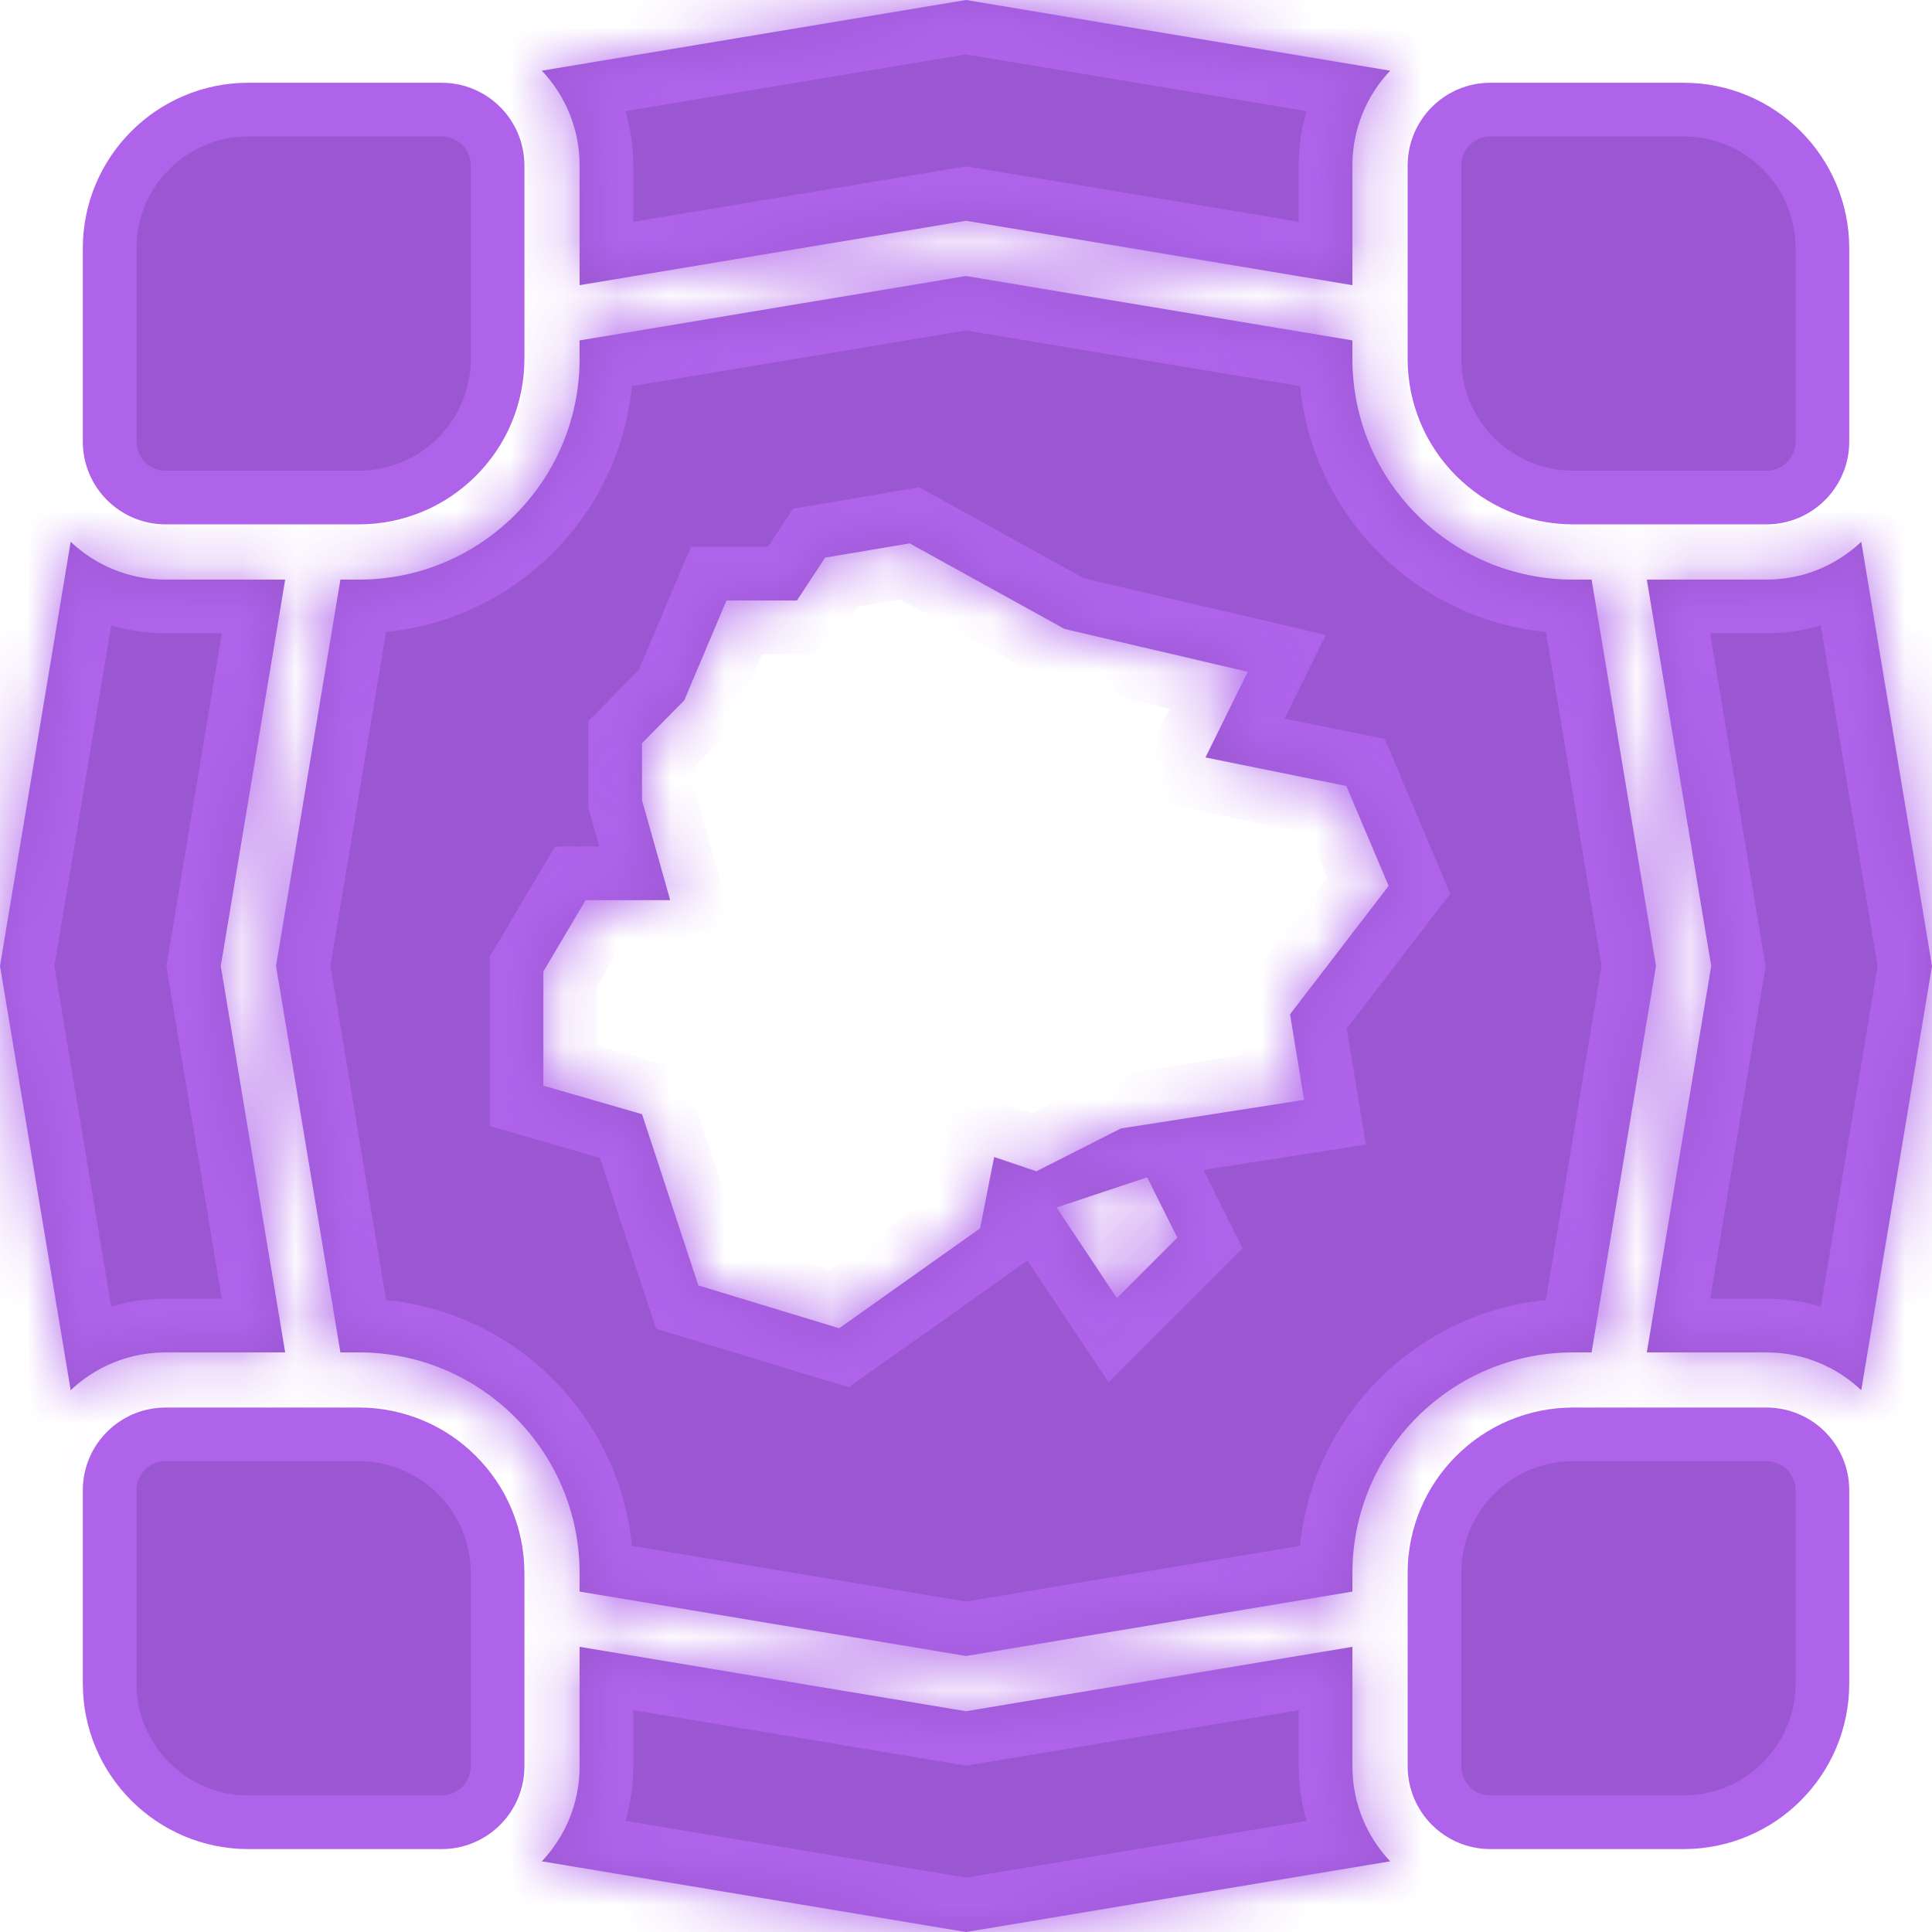
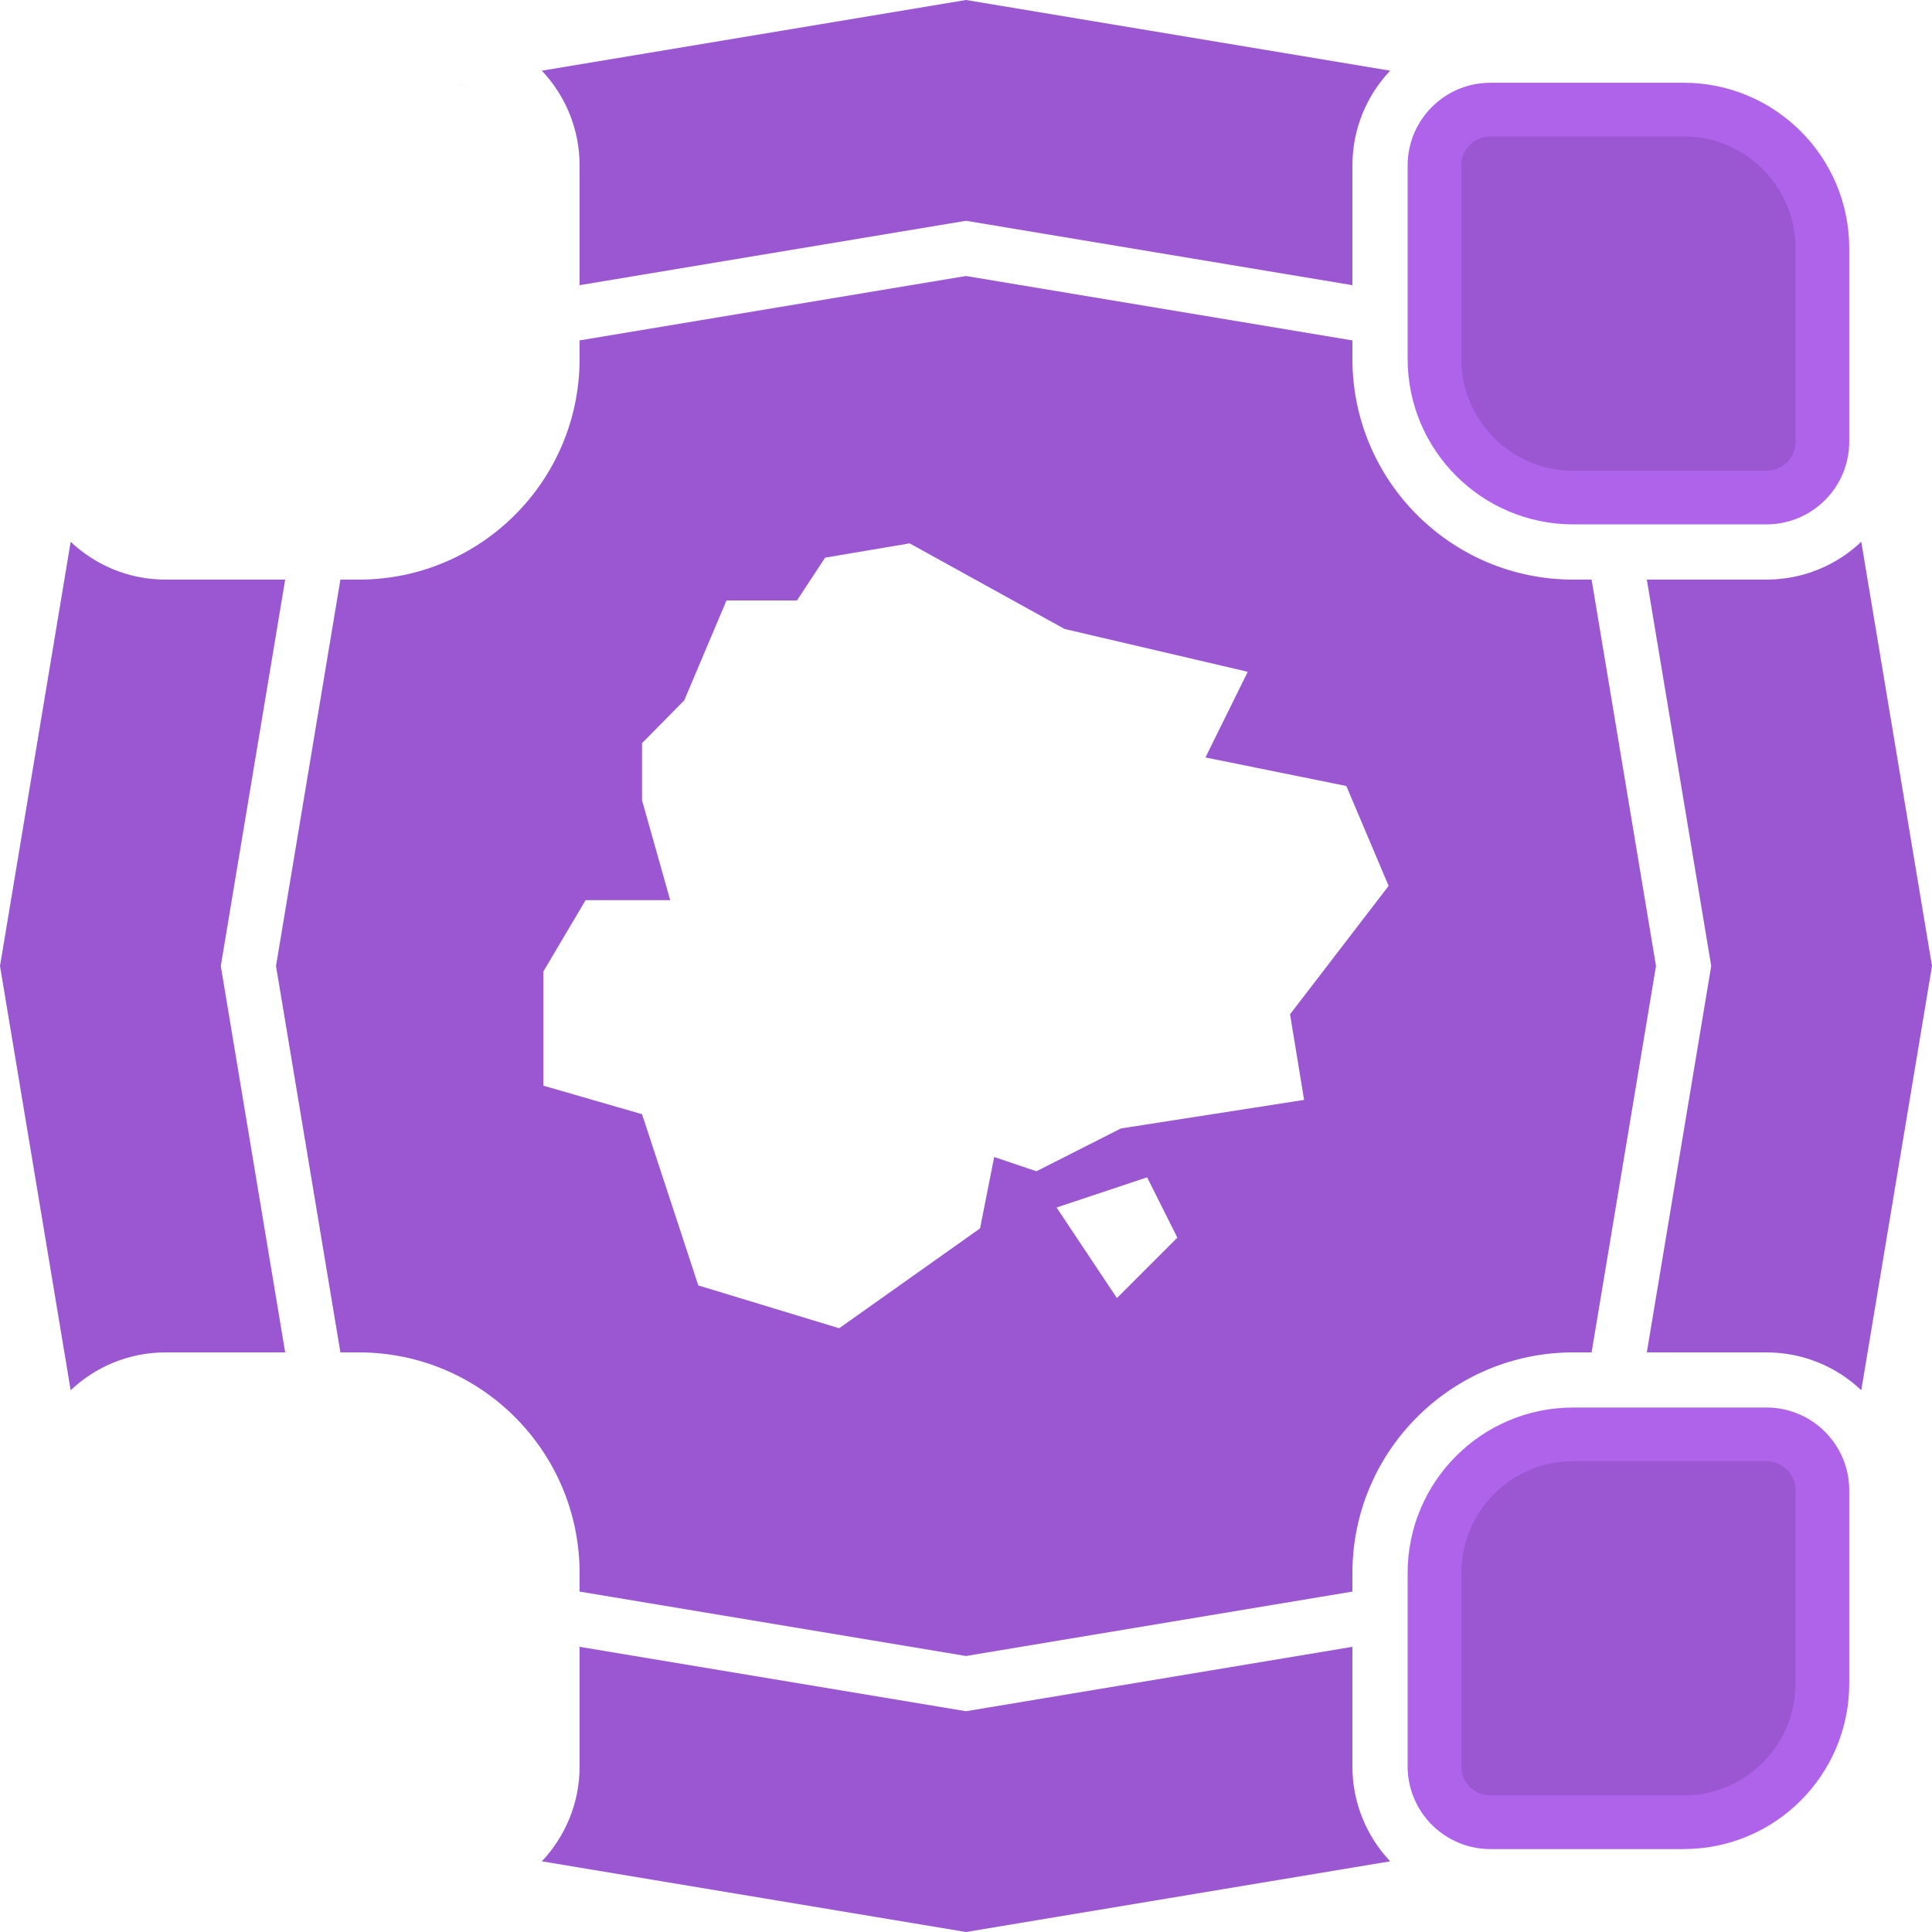
<svg xmlns="http://www.w3.org/2000/svg" width="36" height="36" viewBox="0 0 36 36" fill="none">
  <mask id="path-1-inside-1_4570_76082" fill="white">
-     <path fill-rule="evenodd" clip-rule="evenodd" d="M8.547 1.576C8.8 1.629 9.03 1.743 9.22 1.903C9.03 1.743 8.8 1.629 8.547 1.575L8.547 1.576ZM6.686 10.8H6.343L5.143 18L6.343 25.2H6.686C8.958 25.2 10.8 27.043 10.8 29.315V29.657L18 30.857L25.2 29.657V29.315C25.2 27.043 27.042 25.2 29.314 25.2H29.657L30.857 18L29.657 10.8H29.314C27.042 10.8 25.2 8.958 25.2 6.685V6.343L18 5.143L10.8 6.343V6.685C10.8 8.958 8.958 10.8 6.686 10.8ZM18 31.886L25.2 30.686V32.915C25.2 33.599 25.468 34.222 25.904 34.683L18 36L10.096 34.683C10.532 34.222 10.8 33.599 10.8 32.915L10.8 30.686L18 31.886ZM36 18L34.682 25.905C34.222 25.468 33.599 25.2 32.914 25.2H30.686L31.886 18L30.686 10.8H32.914C33.599 10.8 34.222 10.532 34.682 10.095L36 18ZM27.453 34.425C27.232 34.378 27.028 34.284 26.853 34.154C27.028 34.284 27.232 34.378 27.453 34.425L27.453 34.425ZM34.424 27.454C34.36 27.148 34.206 26.876 33.99 26.666C34.206 26.876 34.36 27.148 34.424 27.454L34.424 27.454ZM18 0L25.904 1.317C25.468 1.778 25.2 2.4 25.2 3.085V5.314L18 4.114L10.8 5.314L10.8 3.085C10.8 2.4 10.532 1.778 10.096 1.317L18 0ZM27.453 1.575C27.2 1.629 26.97 1.743 26.78 1.903C26.97 1.743 27.2 1.629 27.453 1.576L27.453 1.575ZM34.424 8.546C34.361 8.851 34.207 9.122 33.993 9.331C34.207 9.122 34.361 8.85 34.424 8.546L34.424 8.546ZM4.114 18L5.314 25.2H3.086C2.401 25.2 1.778 25.468 1.317 25.905L0 18L1.317 10.095C1.778 10.532 2.401 10.8 3.086 10.8H5.314L4.114 18ZM8.547 34.425C8.683 34.396 8.812 34.35 8.931 34.288C8.812 34.35 8.682 34.396 8.547 34.425L8.547 34.425ZM1.576 27.454C1.643 27.13 1.812 26.844 2.048 26.63C1.812 26.844 1.643 27.131 1.576 27.454L1.576 27.454ZM1.576 8.546C1.647 8.885 1.829 9.183 2.082 9.4C1.829 9.183 1.647 8.885 1.576 8.546L1.576 8.546ZM19.312 21.825L18.525 21.559L18.262 22.889L15.637 24.75L13.012 23.952L11.963 20.761L10.125 20.23V18.102L10.912 16.773H12.488L11.963 14.911V13.848L12.75 13.05L13.537 11.189H14.85L15.375 10.391L16.95 10.125L19.837 11.72L23.25 12.518L22.462 14.114L25.087 14.646L25.875 16.507L24.038 18.9L24.3 20.495L20.887 21.027L19.312 21.825ZM19.688 22.5L21.375 21.938L21.938 23.062L20.812 24.188L19.688 22.5Z" />
-   </mask>
+     </mask>
  <path fill-rule="evenodd" clip-rule="evenodd" d="M8.547 1.576C8.8 1.629 9.03 1.743 9.22 1.903C9.03 1.743 8.8 1.629 8.547 1.575L8.547 1.576ZM6.686 10.8H6.343L5.143 18L6.343 25.2H6.686C8.958 25.2 10.8 27.043 10.8 29.315V29.657L18 30.857L25.2 29.657V29.315C25.2 27.043 27.042 25.2 29.314 25.2H29.657L30.857 18L29.657 10.8H29.314C27.042 10.8 25.2 8.958 25.2 6.685V6.343L18 5.143L10.8 6.343V6.685C10.8 8.958 8.958 10.8 6.686 10.8ZM18 31.886L25.2 30.686V32.915C25.2 33.599 25.468 34.222 25.904 34.683L18 36L10.096 34.683C10.532 34.222 10.8 33.599 10.8 32.915L10.8 30.686L18 31.886ZM36 18L34.682 25.905C34.222 25.468 33.599 25.2 32.914 25.2H30.686L31.886 18L30.686 10.8H32.914C33.599 10.8 34.222 10.532 34.682 10.095L36 18ZM27.453 34.425C27.232 34.378 27.028 34.284 26.853 34.154C27.028 34.284 27.232 34.378 27.453 34.425L27.453 34.425ZM34.424 27.454C34.36 27.148 34.206 26.876 33.99 26.666C34.206 26.876 34.36 27.148 34.424 27.454L34.424 27.454ZM18 0L25.904 1.317C25.468 1.778 25.2 2.4 25.2 3.085V5.314L18 4.114L10.8 5.314L10.8 3.085C10.8 2.4 10.532 1.778 10.096 1.317L18 0ZM27.453 1.575C27.2 1.629 26.97 1.743 26.78 1.903C26.97 1.743 27.2 1.629 27.453 1.576L27.453 1.575ZM34.424 8.546C34.361 8.851 34.207 9.122 33.993 9.331C34.207 9.122 34.361 8.85 34.424 8.546L34.424 8.546ZM4.114 18L5.314 25.2H3.086C2.401 25.2 1.778 25.468 1.317 25.905L0 18L1.317 10.095C1.778 10.532 2.401 10.8 3.086 10.8H5.314L4.114 18ZM8.547 34.425C8.683 34.396 8.812 34.35 8.931 34.288C8.812 34.35 8.682 34.396 8.547 34.425L8.547 34.425ZM1.576 27.454C1.643 27.13 1.812 26.844 2.048 26.63C1.812 26.844 1.643 27.131 1.576 27.454L1.576 27.454ZM1.576 8.546C1.647 8.885 1.829 9.183 2.082 9.4C1.829 9.183 1.647 8.885 1.576 8.546L1.576 8.546ZM19.312 21.825L18.525 21.559L18.262 22.889L15.637 24.75L13.012 23.952L11.963 20.761L10.125 20.23V18.102L10.912 16.773H12.488L11.963 14.911V13.848L12.75 13.05L13.537 11.189H14.85L15.375 10.391L16.95 10.125L19.837 11.72L23.25 12.518L22.462 14.114L25.087 14.646L25.875 16.507L24.038 18.9L24.3 20.495L20.887 21.027L19.312 21.825ZM19.688 22.5L21.375 21.938L21.938 23.062L20.812 24.188L19.688 22.5Z" fill="#9B57D1" />
-   <path d="M9.22 1.903L8.577 2.669L9.864 1.138L9.22 1.903ZM8.547 1.576L8.383 0.589L8.342 2.554L8.547 1.576ZM8.547 1.575L8.753 0.597L8.569 0.558L8.383 0.589L8.547 1.575ZM6.343 10.8V9.8H5.496L5.356 10.635L6.343 10.8ZM5.143 18L4.156 17.835L4.129 18L4.156 18.164L5.143 18ZM6.343 25.2L5.356 25.365L5.496 26.2H6.343V25.2ZM10.8 29.657H9.8V30.504L10.636 30.643L10.8 29.657ZM18 30.857L17.835 31.843L18 31.871L18.164 31.843L18 30.857ZM25.2 29.657L25.364 30.643L26.2 30.504V29.657H25.2ZM29.657 25.2V26.2H30.504L30.643 25.365L29.657 25.2ZM30.857 18L31.843 18.164L31.871 18L31.843 17.835L30.857 18ZM29.657 10.8L30.643 10.635L30.504 9.8H29.657V10.8ZM25.2 6.343H26.2V5.496L25.364 5.356L25.2 6.343ZM18 5.143L18.164 4.156L18 4.129L17.835 4.156L18 5.143ZM10.8 6.343L10.636 5.356L9.8 5.496V6.343H10.8ZM25.2 30.686H26.2V29.505L25.036 29.699L25.2 30.686ZM18 31.886L17.836 32.872L18 32.9L18.165 32.872L18 31.886ZM25.904 34.683L26.069 35.669L27.923 35.36L26.63 33.995L25.904 34.683ZM18 36L17.836 36.986L18 37.014L18.164 36.986L18 36ZM10.096 34.683L9.37 33.995L8.077 35.36L9.931 35.669L10.096 34.683ZM10.8 32.915H9.8H10.8ZM10.8 30.686L10.964 29.699L9.8 29.505L9.8 30.686H10.8ZM34.682 25.905L33.995 26.631L35.36 27.924L35.669 26.069L34.682 25.905ZM36 18L36.986 18.164L37.014 18L36.986 17.836L36 18ZM30.686 25.2L29.699 25.036L29.505 26.2H30.686V25.2ZM31.886 18L32.872 18.165L32.9 18L32.872 17.836L31.886 18ZM30.686 10.8V9.8H29.505L29.699 10.964L30.686 10.8ZM34.682 10.095L35.669 9.931L35.36 8.076L33.995 9.369L34.682 10.095ZM26.853 34.154L27.449 33.351L26.257 34.958L26.853 34.154ZM27.453 34.425L27.617 35.411L27.658 33.446L27.453 34.425ZM27.453 34.425L27.247 35.403L27.431 35.442L27.617 35.411L27.453 34.425ZM33.99 26.666L34.687 25.949L33.293 27.383L33.99 26.666ZM34.424 27.454L35.41 27.62L35.442 27.433L35.403 27.248L34.424 27.454ZM34.424 27.454L33.446 27.659L35.41 27.62L34.424 27.454ZM25.904 1.317L26.63 2.005L27.923 0.64L26.069 0.331L25.904 1.317ZM18 0L18.164 -0.986L18 -1.014L17.836 -0.986L18 0ZM25.2 5.314L25.036 6.301L26.2 6.495V5.314H25.2ZM18 4.114L18.165 3.128L18 3.101L17.836 3.128L18 4.114ZM10.8 5.314L9.8 5.314L9.8 6.495L10.964 6.301L10.8 5.314ZM10.8 3.085H9.8V3.085L10.8 3.085ZM10.096 1.317L9.931 0.331L8.077 0.64L9.37 2.005L10.096 1.317ZM26.78 1.903L26.136 1.138L27.423 2.669L26.78 1.903ZM27.453 1.575L27.617 0.589L27.431 0.558L27.247 0.597L27.453 1.575ZM27.453 1.576L27.658 2.554L27.618 0.589L27.453 1.576ZM33.993 9.331L33.294 8.616L34.692 10.046L33.993 9.331ZM34.424 8.546L35.403 8.752L35.442 8.566L35.41 8.38L34.424 8.546ZM34.424 8.546L35.41 8.379L33.446 8.341L34.424 8.546ZM5.314 25.2V26.2H6.495L6.301 25.036L5.314 25.2ZM4.114 18L3.128 17.836L3.101 18L3.128 18.165L4.114 18ZM1.317 25.905L0.331 26.069L0.64 27.924L2.005 26.631L1.317 25.905ZM0 18L-0.986 17.836L-1.014 18L-0.986 18.164L0 18ZM1.317 10.095L2.005 9.369L0.64 8.076L0.331 9.931L1.317 10.095ZM5.314 10.8L6.301 10.964L6.495 9.8H5.314V10.8ZM8.931 34.288L9.388 35.178L8.476 33.398L8.931 34.288ZM8.547 34.425L8.383 35.411L8.569 35.442L8.753 35.403L8.547 34.425ZM8.547 34.425L8.342 33.446L8.383 35.411L8.547 34.425ZM2.048 26.63L2.721 27.37L1.375 25.89L2.048 26.63ZM1.576 27.454L0.597 27.248L0.558 27.432L0.589 27.618L1.576 27.454ZM1.576 27.454L0.589 27.619L2.555 27.659L1.576 27.454ZM2.082 9.4L1.431 10.159L2.733 8.641L2.082 9.4ZM1.576 8.546L2.555 8.341L0.589 8.381L1.576 8.546ZM1.576 8.546L0.589 8.382L0.558 8.568L0.597 8.752L1.576 8.546ZM18.525 21.559L18.845 20.612L17.765 20.247L17.544 21.365L18.525 21.559ZM19.312 21.825L18.993 22.772L19.39 22.907L19.764 22.717L19.312 21.825ZM18.262 22.889L18.841 23.704L19.166 23.474L19.244 23.082L18.262 22.889ZM15.637 24.75L15.347 25.707L15.816 25.849L16.216 25.566L15.637 24.75ZM13.012 23.952L12.063 24.265L12.225 24.758L12.722 24.909L13.012 23.952ZM11.963 20.761L12.912 20.449L12.747 19.948L12.241 19.801L11.963 20.761ZM10.125 20.23H9.125V20.981L9.847 21.19L10.125 20.23ZM10.125 18.102L9.265 17.593L9.125 17.828V18.102H10.125ZM10.912 16.773V15.773H10.343L10.052 16.263L10.912 16.773ZM12.488 16.773V17.773H13.809L13.45 16.501L12.488 16.773ZM11.963 14.911H10.963V15.05L11 15.183L11.963 14.911ZM11.963 13.848L11.251 13.145L10.963 13.437V13.848H11.963ZM12.75 13.05L13.462 13.752L13.596 13.616L13.671 13.44L12.75 13.05ZM13.537 11.189V10.189H12.875L12.617 10.799L13.537 11.189ZM14.85 11.189V12.189H15.389L15.685 11.738L14.85 11.189ZM15.375 10.391L15.209 9.405L14.779 9.477L14.54 9.841L15.375 10.391ZM16.95 10.125L17.434 9.25L17.128 9.081L16.784 9.139L16.95 10.125ZM19.837 11.72L19.354 12.596L19.475 12.663L19.61 12.694L19.837 11.72ZM23.25 12.518L24.147 12.961L24.704 11.831L23.478 11.544L23.25 12.518ZM22.462 14.114L21.566 13.671L20.991 14.836L22.264 15.094L22.462 14.114ZM25.087 14.646L26.009 14.256L25.803 13.77L25.286 13.665L25.087 14.646ZM25.875 16.507L26.668 17.116L27.023 16.654L26.796 16.117L25.875 16.507ZM24.038 18.9L23.244 18.291L22.98 18.635L23.051 19.062L24.038 18.9ZM24.3 20.495L24.454 21.483L25.451 21.328L25.287 20.333L24.3 20.495ZM20.887 21.027L20.733 20.039L20.577 20.064L20.436 20.135L20.887 21.027ZM21.375 21.938L22.269 21.49L21.882 20.715L21.059 20.989L21.375 21.938ZM19.688 22.5L19.371 21.551L18.129 21.965L18.855 23.055L19.688 22.5ZM21.938 23.062L22.645 23.77L23.154 23.26L22.832 22.615L21.938 23.062ZM20.812 24.188L19.98 24.742L20.657 25.757L21.52 24.895L20.812 24.188ZM9.863 1.138C9.55 0.874 9.17 0.684 8.752 0.597L8.342 2.554C8.429 2.573 8.509 2.612 8.577 2.669L9.863 1.138ZM8.342 2.554C8.429 2.572 8.509 2.612 8.577 2.669L9.864 1.138C9.55 0.875 9.171 0.685 8.753 0.597L8.342 2.554ZM8.711 2.562L8.712 2.562L8.383 0.589L8.383 0.589L8.711 2.562ZM6.343 11.8H6.686V9.8H6.343V11.8ZM6.129 18.164L7.329 10.964L5.356 10.635L4.156 17.835L6.129 18.164ZM7.329 25.036L6.129 17.835L4.156 18.164L5.356 25.365L7.329 25.036ZM6.686 24.2H6.343V26.2H6.686V24.2ZM11.8 29.315C11.8 26.49 9.51 24.2 6.686 24.2V26.2C8.406 26.2 9.8 27.595 9.8 29.315H11.8ZM11.8 29.657V29.315H9.8V29.657H11.8ZM18.164 29.871L10.964 28.671L10.636 30.643L17.835 31.843L18.164 29.871ZM25.036 28.671L17.835 29.871L18.164 31.843L25.364 30.643L25.036 28.671ZM24.2 29.315V29.657H26.2V29.315H24.2ZM29.314 24.2C26.49 24.2 24.2 26.49 24.2 29.315H26.2C26.2 27.595 27.594 26.2 29.314 26.2V24.2ZM29.657 24.2H29.314V26.2H29.657V24.2ZM29.871 17.835L28.671 25.036L30.643 25.365L31.843 18.164L29.871 17.835ZM28.671 10.964L29.871 18.164L31.843 17.835L30.643 10.635L28.671 10.964ZM29.314 11.8H29.657V9.8H29.314V11.8ZM24.2 6.685C24.2 9.51 26.49 11.8 29.314 11.8V9.8C27.594 9.8 26.2 8.405 26.2 6.685H24.2ZM24.2 6.343V6.685H26.2V6.343H24.2ZM17.835 6.129L25.036 7.329L25.364 5.356L18.164 4.156L17.835 6.129ZM10.964 7.329L18.164 6.129L17.835 4.156L10.636 5.356L10.964 7.329ZM11.8 6.685V6.343H9.8V6.685H11.8ZM6.686 11.8C9.51 11.8 11.8 9.51 11.8 6.685H9.8C9.8 8.405 8.406 9.8 6.686 9.8V11.8ZM25.036 29.699L17.836 30.899L18.165 32.872L25.364 31.672L25.036 29.699ZM26.2 32.915V30.686H24.2V32.915H26.2ZM26.63 33.995C26.363 33.712 26.2 33.334 26.2 32.915H24.2C24.2 33.865 24.573 34.731 25.178 35.37L26.63 33.995ZM18.164 36.986L26.069 35.669L25.74 33.696L17.836 35.014L18.164 36.986ZM9.931 35.669L17.836 36.986L18.164 35.014L10.26 33.696L9.931 35.669ZM9.8 32.915C9.8 33.334 9.637 33.712 9.37 33.995L10.822 35.37C11.427 34.731 11.8 33.865 11.8 32.915H9.8ZM9.8 30.686L9.8 32.915H11.8L11.8 30.686H9.8ZM18.165 30.899L10.964 29.699L10.636 31.672L17.836 32.872L18.165 30.899ZM35.669 26.069L36.986 18.164L35.014 17.836L33.696 25.74L35.669 26.069ZM32.914 26.2C33.333 26.2 33.712 26.363 33.995 26.631L35.37 25.179C34.731 24.573 33.865 24.2 32.914 24.2V26.2ZM30.686 26.2H32.914V24.2H30.686V26.2ZM30.899 17.836L29.699 25.036L31.672 25.365L32.872 18.165L30.899 17.836ZM29.699 10.964L30.899 18.165L32.872 17.836L31.672 10.635L29.699 10.964ZM32.914 9.8H30.686V11.8H32.914V9.8ZM33.995 9.369C33.712 9.637 33.333 9.8 32.914 9.8V11.8C33.865 11.8 34.731 11.427 35.37 10.821L33.995 9.369ZM36.986 17.836L35.669 9.931L33.696 10.26L35.014 18.164L36.986 17.836ZM26.257 34.958C26.546 35.172 26.882 35.327 27.248 35.403L27.658 33.446C27.582 33.43 27.511 33.397 27.449 33.351L26.257 34.958ZM27.658 33.446C27.582 33.43 27.511 33.398 27.449 33.351L26.257 34.958C26.545 35.171 26.881 35.326 27.247 35.403L27.658 33.446ZM27.289 33.438L27.288 33.438L27.617 35.411L27.617 35.411L27.289 33.438ZM33.293 27.383C33.37 27.458 33.424 27.553 33.446 27.659L35.403 27.248C35.297 26.742 35.041 26.294 34.687 25.949L33.293 27.383ZM35.403 27.25C35.297 26.743 35.042 26.294 34.688 25.949L33.293 27.383C33.37 27.458 33.423 27.553 33.446 27.659L35.403 27.25ZM33.438 27.287L33.438 27.288L35.41 27.62L35.41 27.62L33.438 27.287ZM26.069 0.331L18.164 -0.986L17.836 0.986L25.74 2.304L26.069 0.331ZM26.2 3.085C26.2 2.666 26.363 2.288 26.63 2.005L25.178 0.63C24.573 1.269 24.2 2.135 24.2 3.085H26.2ZM26.2 5.314V3.085H24.2V5.314H26.2ZM17.836 5.101L25.036 6.301L25.364 4.328L18.165 3.128L17.836 5.101ZM10.964 6.301L18.165 5.101L17.836 3.128L10.636 4.328L10.964 6.301ZM9.8 3.085L9.8 5.314L11.8 5.314L11.8 3.085L9.8 3.085ZM9.37 2.005C9.637 2.288 9.8 2.666 9.8 3.085H11.8C11.8 2.135 11.427 1.269 10.822 0.63L9.37 2.005ZM17.836 -0.986L9.931 0.331L10.26 2.304L18.164 0.986L17.836 -0.986ZM27.423 2.669C27.491 2.612 27.571 2.572 27.658 2.554L27.247 0.597C26.829 0.685 26.45 0.875 26.136 1.138L27.423 2.669ZM27.248 0.597C26.83 0.684 26.45 0.874 26.137 1.138L27.423 2.669C27.491 2.612 27.571 2.573 27.658 2.554L27.248 0.597ZM27.288 2.562L27.288 2.562L27.618 0.589L27.617 0.589L27.288 2.562ZM34.692 10.046C35.044 9.702 35.297 9.255 35.403 8.752L33.446 8.341C33.424 8.446 33.37 8.541 33.294 8.616L34.692 10.046ZM33.446 8.341C33.423 8.446 33.37 8.542 33.294 8.616L34.692 10.046C35.044 9.702 35.298 9.254 35.403 8.75L33.446 8.341ZM35.41 8.38L35.41 8.379L33.438 8.712L33.438 8.713L35.41 8.38ZM6.301 25.036L5.101 17.836L3.128 18.165L4.328 25.365L6.301 25.036ZM3.086 26.2H5.314V24.2H3.086V26.2ZM2.005 26.631C2.288 26.363 2.667 26.2 3.086 26.2V24.2C2.135 24.2 1.269 24.573 0.63 25.179L2.005 26.631ZM-0.986 18.164L0.331 26.069L2.304 25.74L0.986 17.836L-0.986 18.164ZM0.331 9.931L-0.986 17.836L0.986 18.164L2.304 10.26L0.331 9.931ZM3.086 9.8C2.667 9.8 2.288 9.637 2.005 9.369L0.63 10.821C1.269 11.427 2.135 11.8 3.086 11.8V9.8ZM5.314 9.8H3.086V11.8H5.314V9.8ZM5.101 18.165L6.301 10.964L4.328 10.635L3.128 17.836L5.101 18.165ZM8.475 33.399C8.433 33.42 8.389 33.436 8.342 33.446L8.753 35.403C8.977 35.356 9.19 35.28 9.388 35.178L8.475 33.399ZM8.752 35.403C8.976 35.356 9.189 35.28 9.387 35.178L8.476 33.398C8.434 33.42 8.389 33.436 8.342 33.446L8.752 35.403ZM8.712 33.438L8.711 33.438L8.383 35.411L8.383 35.411L8.712 33.438ZM1.375 25.89C0.989 26.242 0.709 26.713 0.597 27.248L2.554 27.659C2.578 27.547 2.636 27.447 2.721 27.37L1.375 25.89ZM2.555 27.659C2.578 27.547 2.637 27.446 2.721 27.37L1.375 25.89C0.988 26.242 0.709 26.714 0.597 27.25L2.555 27.659ZM0.589 27.618L0.589 27.619L2.562 27.29L2.562 27.289L0.589 27.618ZM2.733 8.641C2.642 8.563 2.579 8.458 2.555 8.341L0.597 8.75C0.714 9.312 1.015 9.803 1.431 10.159L2.733 8.641ZM0.597 8.752C0.714 9.312 1.015 9.803 1.431 10.159L2.733 8.641C2.642 8.563 2.579 8.458 2.554 8.341L0.597 8.752ZM0.589 8.381L0.589 8.382L2.562 8.711L2.562 8.71L0.589 8.381ZM18.205 22.506L18.993 22.772L19.632 20.878L18.845 20.612L18.205 22.506ZM19.244 23.082L19.506 21.753L17.544 21.365L17.281 22.695L19.244 23.082ZM16.216 25.566L18.841 23.704L17.684 22.073L15.059 23.934L16.216 25.566ZM12.722 24.909L15.347 25.707L15.928 23.793L13.303 22.995L12.722 24.909ZM11.013 21.074L12.063 24.265L13.962 23.64L12.912 20.449L11.013 21.074ZM9.847 21.19L11.684 21.722L12.241 19.801L10.403 19.269L9.847 21.19ZM9.125 18.102V20.23H11.125V18.102H9.125ZM10.052 16.263L9.265 17.593L10.985 18.612L11.773 17.282L10.052 16.263ZM12.488 15.773H10.912V17.773H12.488V15.773ZM11 15.183L11.525 17.044L13.45 16.501L12.925 14.64L11 15.183ZM10.963 13.848V14.911H12.963V13.848H10.963ZM12.038 12.348L11.251 13.145L12.674 14.55L13.462 13.752L12.038 12.348ZM12.617 10.799L11.829 12.66L13.671 13.44L14.459 11.578L12.617 10.799ZM14.85 10.189H13.537V12.189H14.85V10.189ZM14.54 9.841L14.015 10.639L15.685 11.738L16.21 10.941L14.54 9.841ZM16.784 9.139L15.209 9.405L15.541 11.377L17.116 11.111L16.784 9.139ZM20.321 10.845L17.434 9.25L16.466 11L19.354 12.596L20.321 10.845ZM23.478 11.544L20.065 10.747L19.61 12.694L23.022 13.492L23.478 11.544ZM23.359 14.556L24.147 12.961L22.353 12.076L21.566 13.671L23.359 14.556ZM25.286 13.665L22.661 13.133L22.264 15.094L24.889 15.626L25.286 13.665ZM26.796 16.117L26.009 14.256L24.166 15.035L24.954 16.896L26.796 16.117ZM24.831 19.509L26.668 17.116L25.082 15.898L23.244 18.291L24.831 19.509ZM25.287 20.333L25.024 18.738L23.051 19.062L23.313 20.658L25.287 20.333ZM21.041 22.015L24.454 21.483L24.146 19.507L20.733 20.039L21.041 22.015ZM19.764 22.717L21.339 21.919L20.436 20.135L18.861 20.933L19.764 22.717ZM21.059 20.989L19.371 21.551L20.004 23.449L21.691 22.886L21.059 20.989ZM22.832 22.615L22.269 21.49L20.481 22.385L21.043 23.51L22.832 22.615ZM21.52 24.895L22.645 23.77L21.23 22.355L20.105 23.48L21.52 24.895ZM18.855 23.055L19.98 24.742L21.645 23.633L20.52 21.945L18.855 23.055Z" fill="#AF63EB" mask="url(#path-1-inside-1_4570_76082)" />
-   <path d="M3.086 9.271C2.51 9.271 2.043 8.804 2.043 8.228L2.043 4.628C2.043 3.2 3.201 2.042 4.629 2.042L8.229 2.042C8.805 2.042 9.272 2.509 9.272 3.085L9.272 6.685C9.272 8.113 8.114 9.271 6.686 9.271L3.086 9.271Z" fill="#9B57D1" stroke="#AF63EB" />
-   <path d="M3.086 26.727C2.51 26.727 2.043 27.194 2.043 27.769L2.043 31.369C2.043 32.797 3.201 33.955 4.629 33.955L8.229 33.955C8.805 33.955 9.272 33.488 9.272 32.912L9.272 29.312C9.272 27.884 8.114 26.727 6.686 26.727L3.086 26.727Z" fill="#9B57D1" stroke="#AF63EB" />
  <path d="M32.915 9.271C33.491 9.271 33.958 8.804 33.958 8.228L33.958 4.628C33.958 3.2 32.8 2.042 31.372 2.042L27.772 2.042C27.196 2.042 26.729 2.509 26.729 3.085L26.729 6.685C26.729 8.113 27.887 9.271 29.315 9.271L32.915 9.271Z" fill="#9B57D1" stroke="#AF63EB" />
  <path d="M32.915 26.727C33.491 26.727 33.958 27.194 33.958 27.769L33.958 31.369C33.958 32.797 32.8 33.955 31.372 33.955L27.772 33.955C27.196 33.955 26.729 33.488 26.729 32.912L26.729 29.312C26.729 27.884 27.887 26.727 29.315 26.727L32.915 26.727Z" fill="#9B57D1" stroke="#AF63EB" />
</svg>